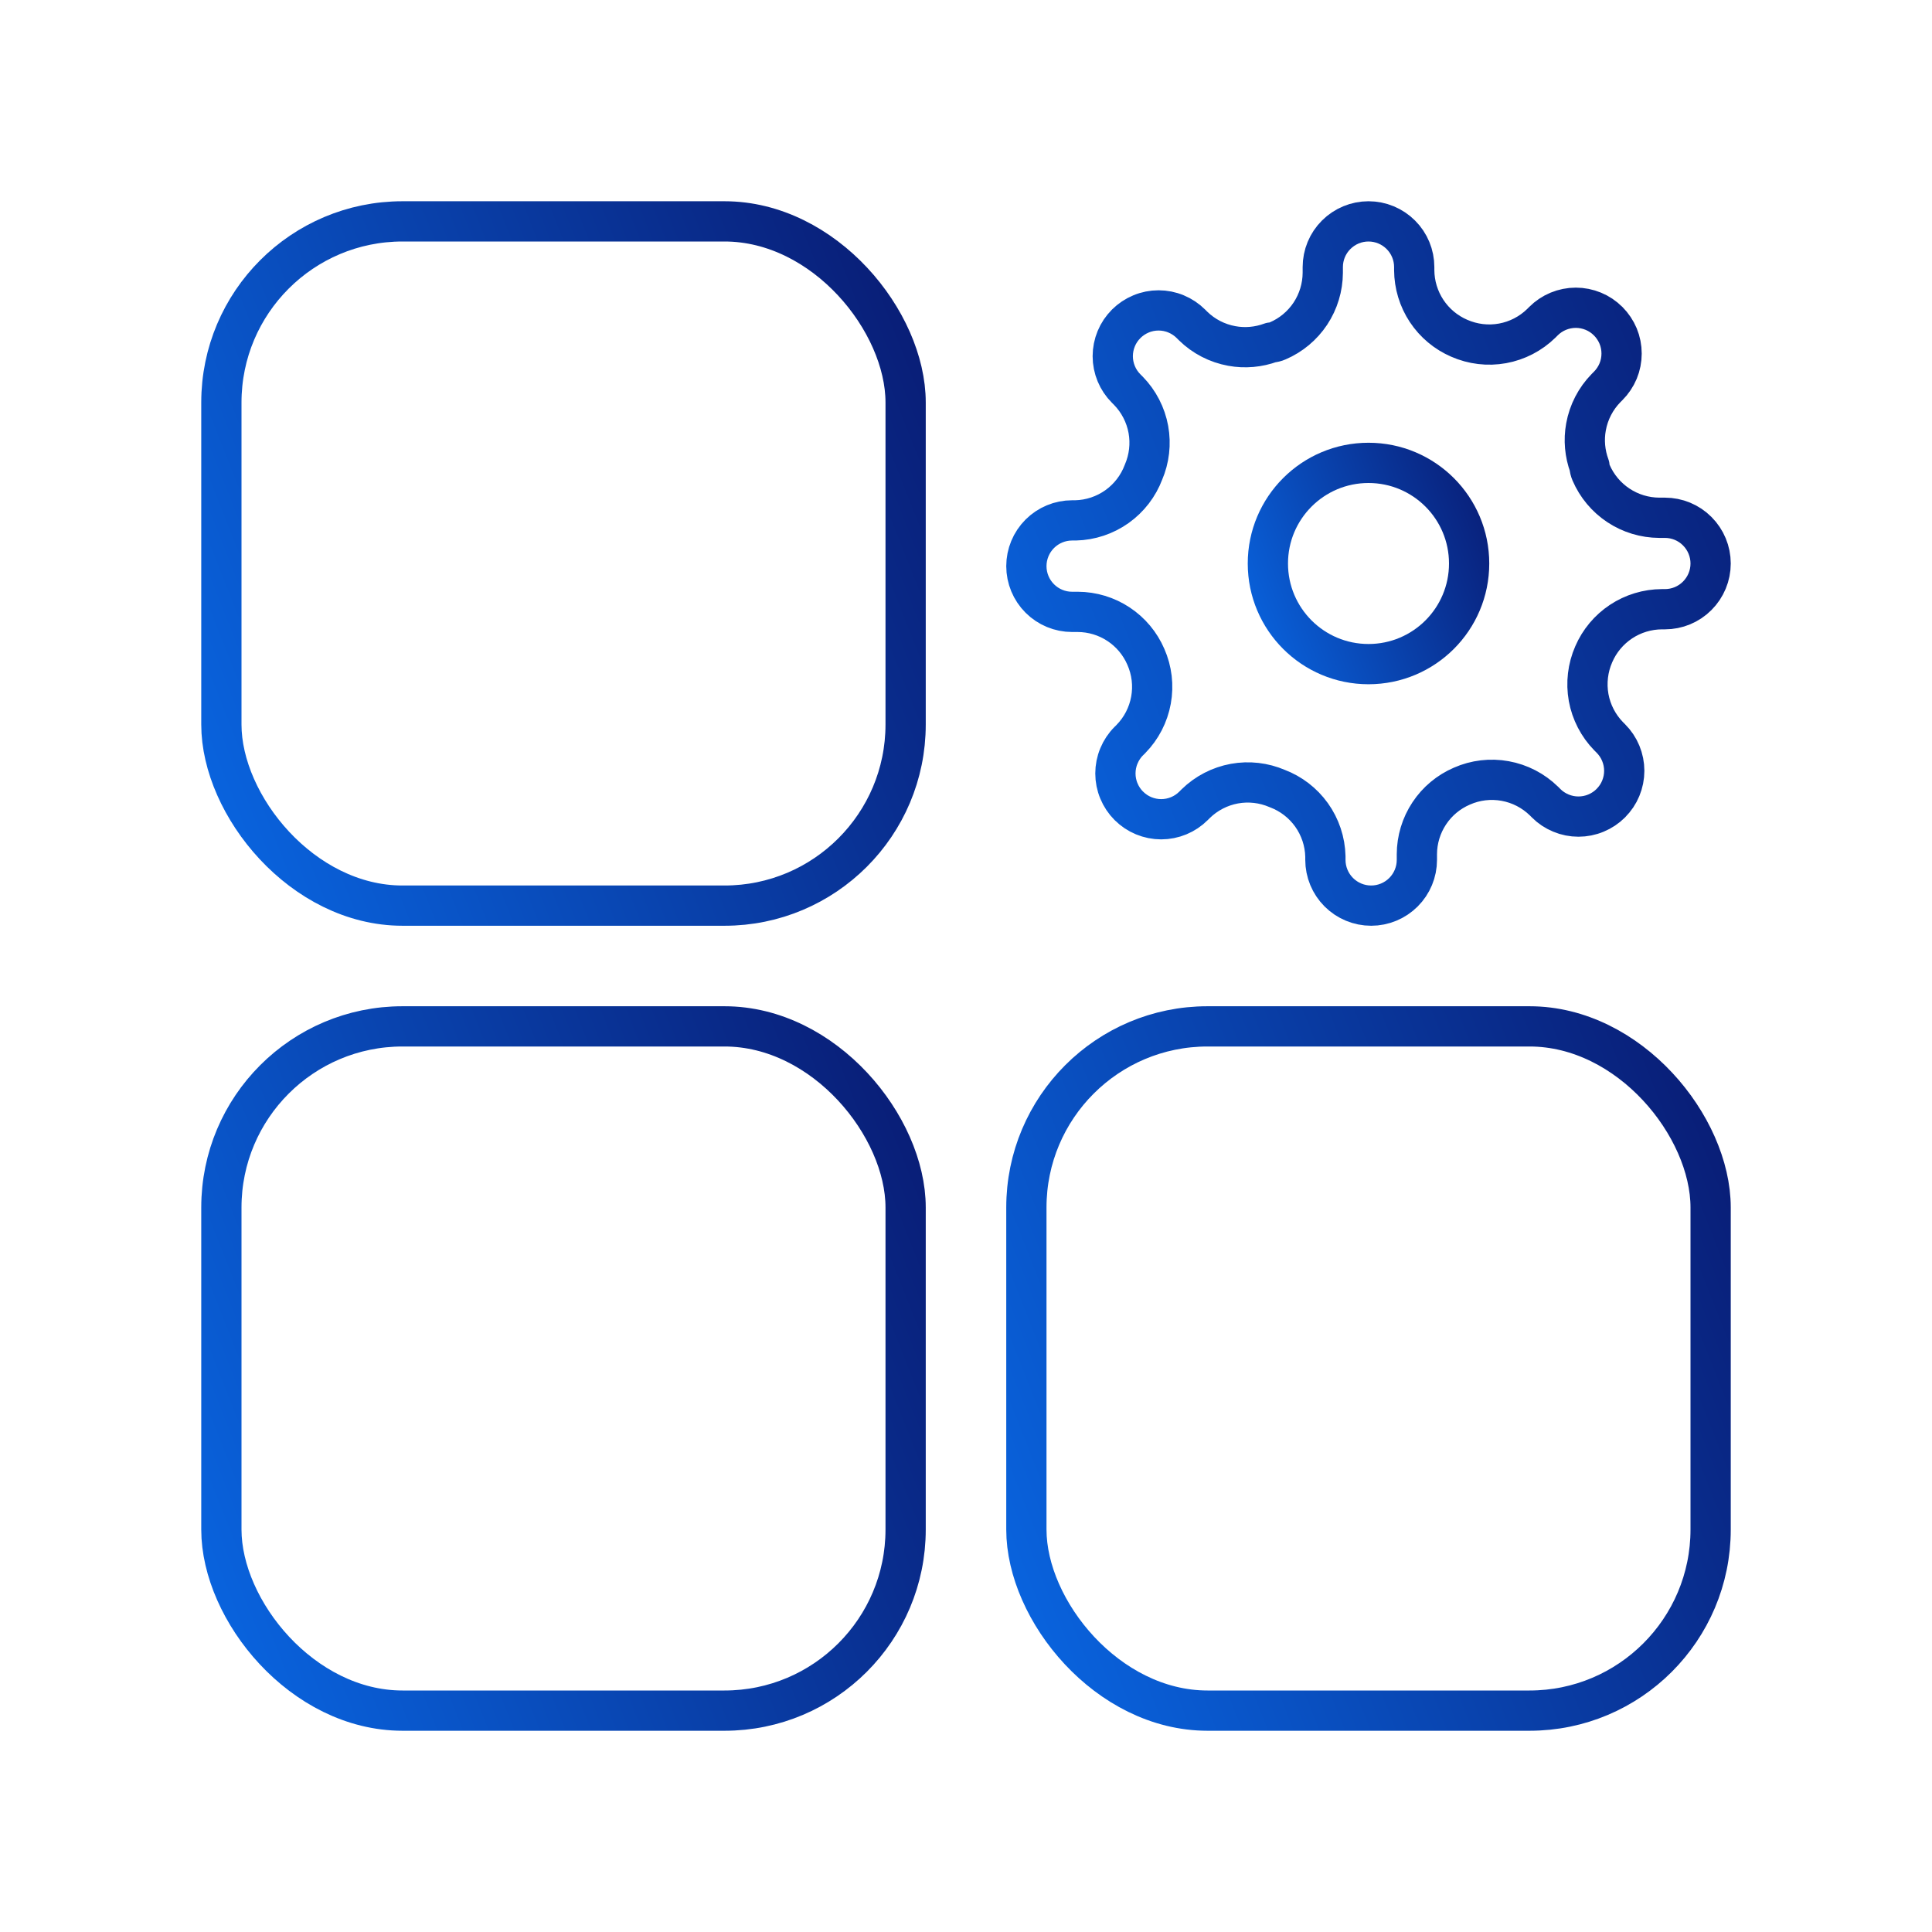
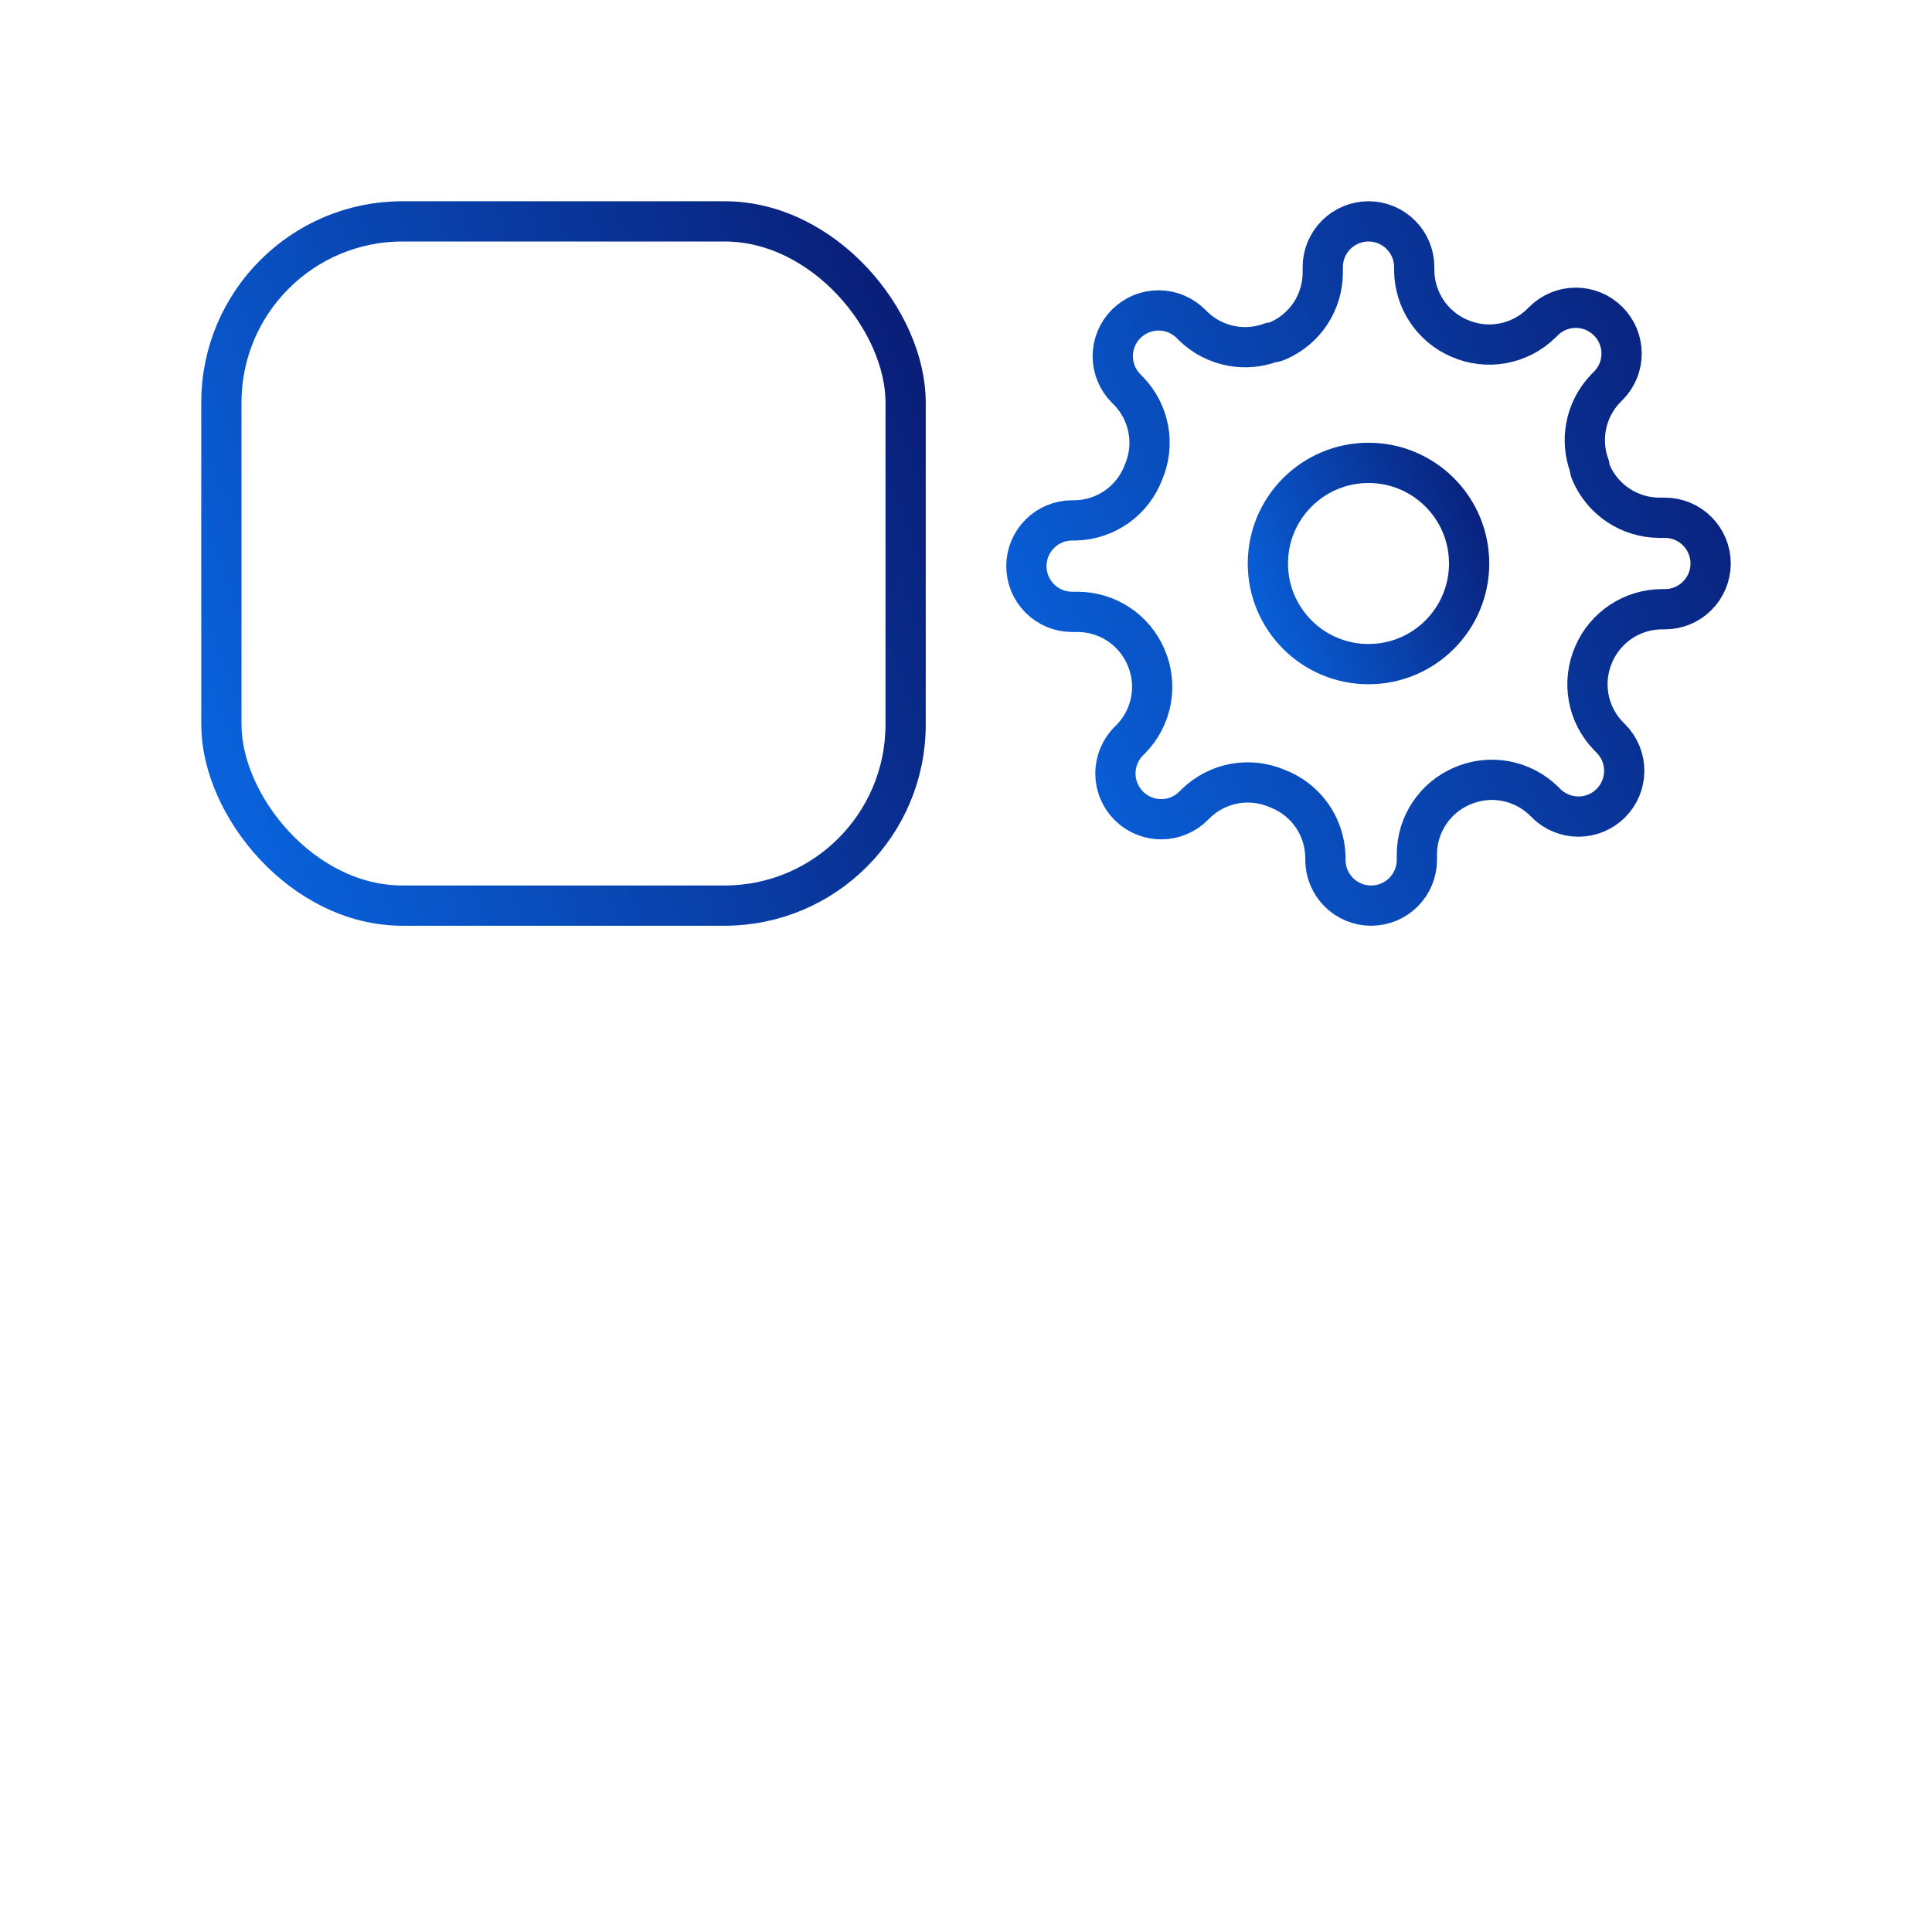
<svg xmlns="http://www.w3.org/2000/svg" width="48" height="48" viewBox="0 0 48 48" fill="none">
  <rect x="5.5" y="5.5" width="17" height="17" rx="4.5" stroke="url(#paint0_linear_1640_7576)" />
-   <rect x="5.5" y="25.5" width="17" height="17" rx="4.5" stroke="url(#paint1_linear_1640_7576)" />
-   <rect x="25.5" y="25.5" width="17" height="17" rx="4.5" stroke="url(#paint2_linear_1640_7576)" />
  <path d="M36.5 14C36.5 15.381 35.381 16.5 34 16.5C32.619 16.5 31.5 15.381 31.5 14C31.5 12.619 32.619 11.5 34 11.5C35.381 11.5 36.5 12.619 36.5 14Z" stroke="url(#paint3_linear_1640_7576)" stroke-linecap="round" stroke-linejoin="round" />
  <path d="M40.02 19.954L40.02 19.955C39.914 20.061 39.789 20.144 39.651 20.201C39.513 20.259 39.365 20.288 39.216 20.288C39.067 20.288 38.919 20.259 38.781 20.201C38.643 20.144 38.517 20.061 38.412 19.955L38.412 19.955L38.363 19.905L38.363 19.905L38.359 19.902C38.094 19.643 37.759 19.47 37.395 19.404C37.032 19.338 36.658 19.382 36.321 19.531C35.99 19.673 35.708 19.908 35.509 20.209C35.31 20.509 35.203 20.862 35.202 21.223V21.224V21.364C35.202 21.665 35.082 21.954 34.869 22.167C34.656 22.38 34.367 22.5 34.066 22.5C33.764 22.5 33.475 22.38 33.262 22.167C33.049 21.954 32.929 21.665 32.929 21.364V21.29H32.929L32.929 21.278C32.92 20.907 32.8 20.547 32.584 20.245C32.371 19.948 32.075 19.72 31.733 19.591C31.398 19.447 31.029 19.404 30.67 19.469C30.307 19.535 29.971 19.709 29.707 19.967L29.707 19.967L29.703 19.971L29.654 20.02L29.654 20.02C29.548 20.126 29.423 20.21 29.285 20.267C29.147 20.324 28.999 20.354 28.849 20.354C28.7 20.354 28.552 20.324 28.414 20.267C28.276 20.21 28.151 20.126 28.046 20.02L28.045 20.02C27.939 19.914 27.856 19.789 27.799 19.651C27.741 19.513 27.712 19.365 27.712 19.216C27.712 19.067 27.741 18.919 27.799 18.781C27.856 18.643 27.939 18.517 28.045 18.412L28.045 18.412L28.095 18.363L28.095 18.363L28.098 18.359C28.357 18.095 28.53 17.759 28.596 17.395C28.662 17.032 28.618 16.658 28.469 16.32C28.327 15.99 28.092 15.708 27.791 15.509C27.491 15.31 27.138 15.203 26.777 15.202H26.776H26.636C26.335 15.202 26.046 15.082 25.833 14.869C25.62 14.656 25.5 14.367 25.5 14.066C25.5 13.764 25.62 13.475 25.833 13.262C26.046 13.049 26.335 12.929 26.636 12.929H26.71V12.929L26.722 12.929C27.093 12.92 27.453 12.8 27.755 12.584C28.052 12.371 28.28 12.075 28.409 11.733C28.553 11.399 28.596 11.029 28.531 10.67C28.465 10.307 28.291 9.971 28.033 9.707L28.033 9.707L28.029 9.703L27.98 9.654L27.98 9.654C27.874 9.548 27.79 9.423 27.733 9.285C27.676 9.147 27.646 8.999 27.646 8.85C27.646 8.7 27.676 8.552 27.733 8.414C27.79 8.276 27.874 8.151 27.98 8.046L27.98 8.045C28.086 7.94 28.211 7.856 28.349 7.799C28.487 7.741 28.635 7.712 28.784 7.712C28.933 7.712 29.081 7.741 29.219 7.799C29.357 7.856 29.483 7.94 29.588 8.045L29.588 8.045L29.637 8.094L29.637 8.094L29.641 8.098C29.905 8.357 30.241 8.53 30.605 8.596C30.932 8.656 31.269 8.625 31.58 8.51C31.636 8.506 31.691 8.493 31.742 8.47C32.074 8.328 32.357 8.092 32.556 7.792C32.755 7.491 32.862 7.138 32.864 6.777H32.864V6.775V6.636C32.864 6.335 32.983 6.046 33.197 5.833C33.41 5.62 33.699 5.5 34 5.5C34.301 5.5 34.59 5.62 34.803 5.833C35.017 6.046 35.136 6.335 35.136 6.636L35.136 6.71L35.136 6.712C35.138 7.073 35.245 7.425 35.444 7.726C35.643 8.026 35.925 8.262 36.255 8.404C36.593 8.552 36.967 8.597 37.33 8.531C37.693 8.465 38.029 8.291 38.293 8.033L38.293 8.033L38.297 8.029L38.346 7.98L38.346 7.98C38.452 7.874 38.577 7.79 38.715 7.733C38.853 7.676 39.001 7.646 39.151 7.646C39.3 7.646 39.448 7.676 39.586 7.733C39.724 7.79 39.849 7.874 39.954 7.98L39.955 7.98C40.06 8.086 40.144 8.211 40.202 8.349C40.259 8.487 40.288 8.635 40.288 8.784C40.288 8.933 40.259 9.081 40.202 9.219C40.144 9.357 40.06 9.483 39.955 9.588L39.955 9.588L39.906 9.637L39.906 9.637L39.902 9.641C39.643 9.906 39.47 10.241 39.404 10.605C39.344 10.932 39.375 11.269 39.49 11.58C39.494 11.636 39.507 11.691 39.529 11.742C39.672 12.074 39.908 12.357 40.209 12.556C40.509 12.755 40.862 12.862 41.223 12.864H41.224H41.364C41.665 12.864 41.954 12.983 42.167 13.197C42.38 13.41 42.5 13.699 42.5 14C42.5 14.301 42.38 14.59 42.167 14.803C41.954 15.017 41.665 15.136 41.364 15.136L41.29 15.136L41.288 15.136C40.927 15.138 40.575 15.245 40.274 15.444C39.974 15.643 39.738 15.925 39.596 16.255C39.448 16.593 39.404 16.967 39.469 17.33C39.535 17.693 39.709 18.029 39.967 18.293L39.967 18.293L39.971 18.297L40.02 18.346L40.02 18.346C40.126 18.452 40.21 18.577 40.267 18.715C40.324 18.853 40.354 19.001 40.354 19.151C40.354 19.3 40.324 19.448 40.267 19.586C40.21 19.724 40.126 19.849 40.02 19.954Z" stroke="url(#paint4_linear_1640_7576)" stroke-linecap="round" stroke-linejoin="round" />
  <defs>
    <linearGradient id="paint0_linear_1640_7576" x1="5" y1="23" x2="26.721" y2="14.418" gradientUnits="userSpaceOnUse">
      <stop stop-color="#0968E5" />
      <stop offset="0.493" stop-color="#0941AB" />
      <stop offset="1" stop-color="#091970" />
    </linearGradient>
    <linearGradient id="paint1_linear_1640_7576" x1="5" y1="43" x2="26.721" y2="34.418" gradientUnits="userSpaceOnUse">
      <stop stop-color="#0968E5" />
      <stop offset="0.493" stop-color="#0941AB" />
      <stop offset="1" stop-color="#091970" />
    </linearGradient>
    <linearGradient id="paint2_linear_1640_7576" x1="25" y1="43" x2="46.721" y2="34.418" gradientUnits="userSpaceOnUse">
      <stop stop-color="#0968E5" />
      <stop offset="0.493" stop-color="#0941AB" />
      <stop offset="1" stop-color="#091970" />
    </linearGradient>
    <linearGradient id="paint3_linear_1640_7576" x1="31" y1="17" x2="38.24" y2="14.139" gradientUnits="userSpaceOnUse">
      <stop stop-color="#0968E5" />
      <stop offset="0.493" stop-color="#0941AB" />
      <stop offset="1" stop-color="#091970" />
    </linearGradient>
    <linearGradient id="paint4_linear_1640_7576" x1="25" y1="23" x2="46.721" y2="14.418" gradientUnits="userSpaceOnUse">
      <stop stop-color="#0968E5" />
      <stop offset="0.493" stop-color="#0941AB" />
      <stop offset="1" stop-color="#091970" />
    </linearGradient>
  </defs>
</svg>